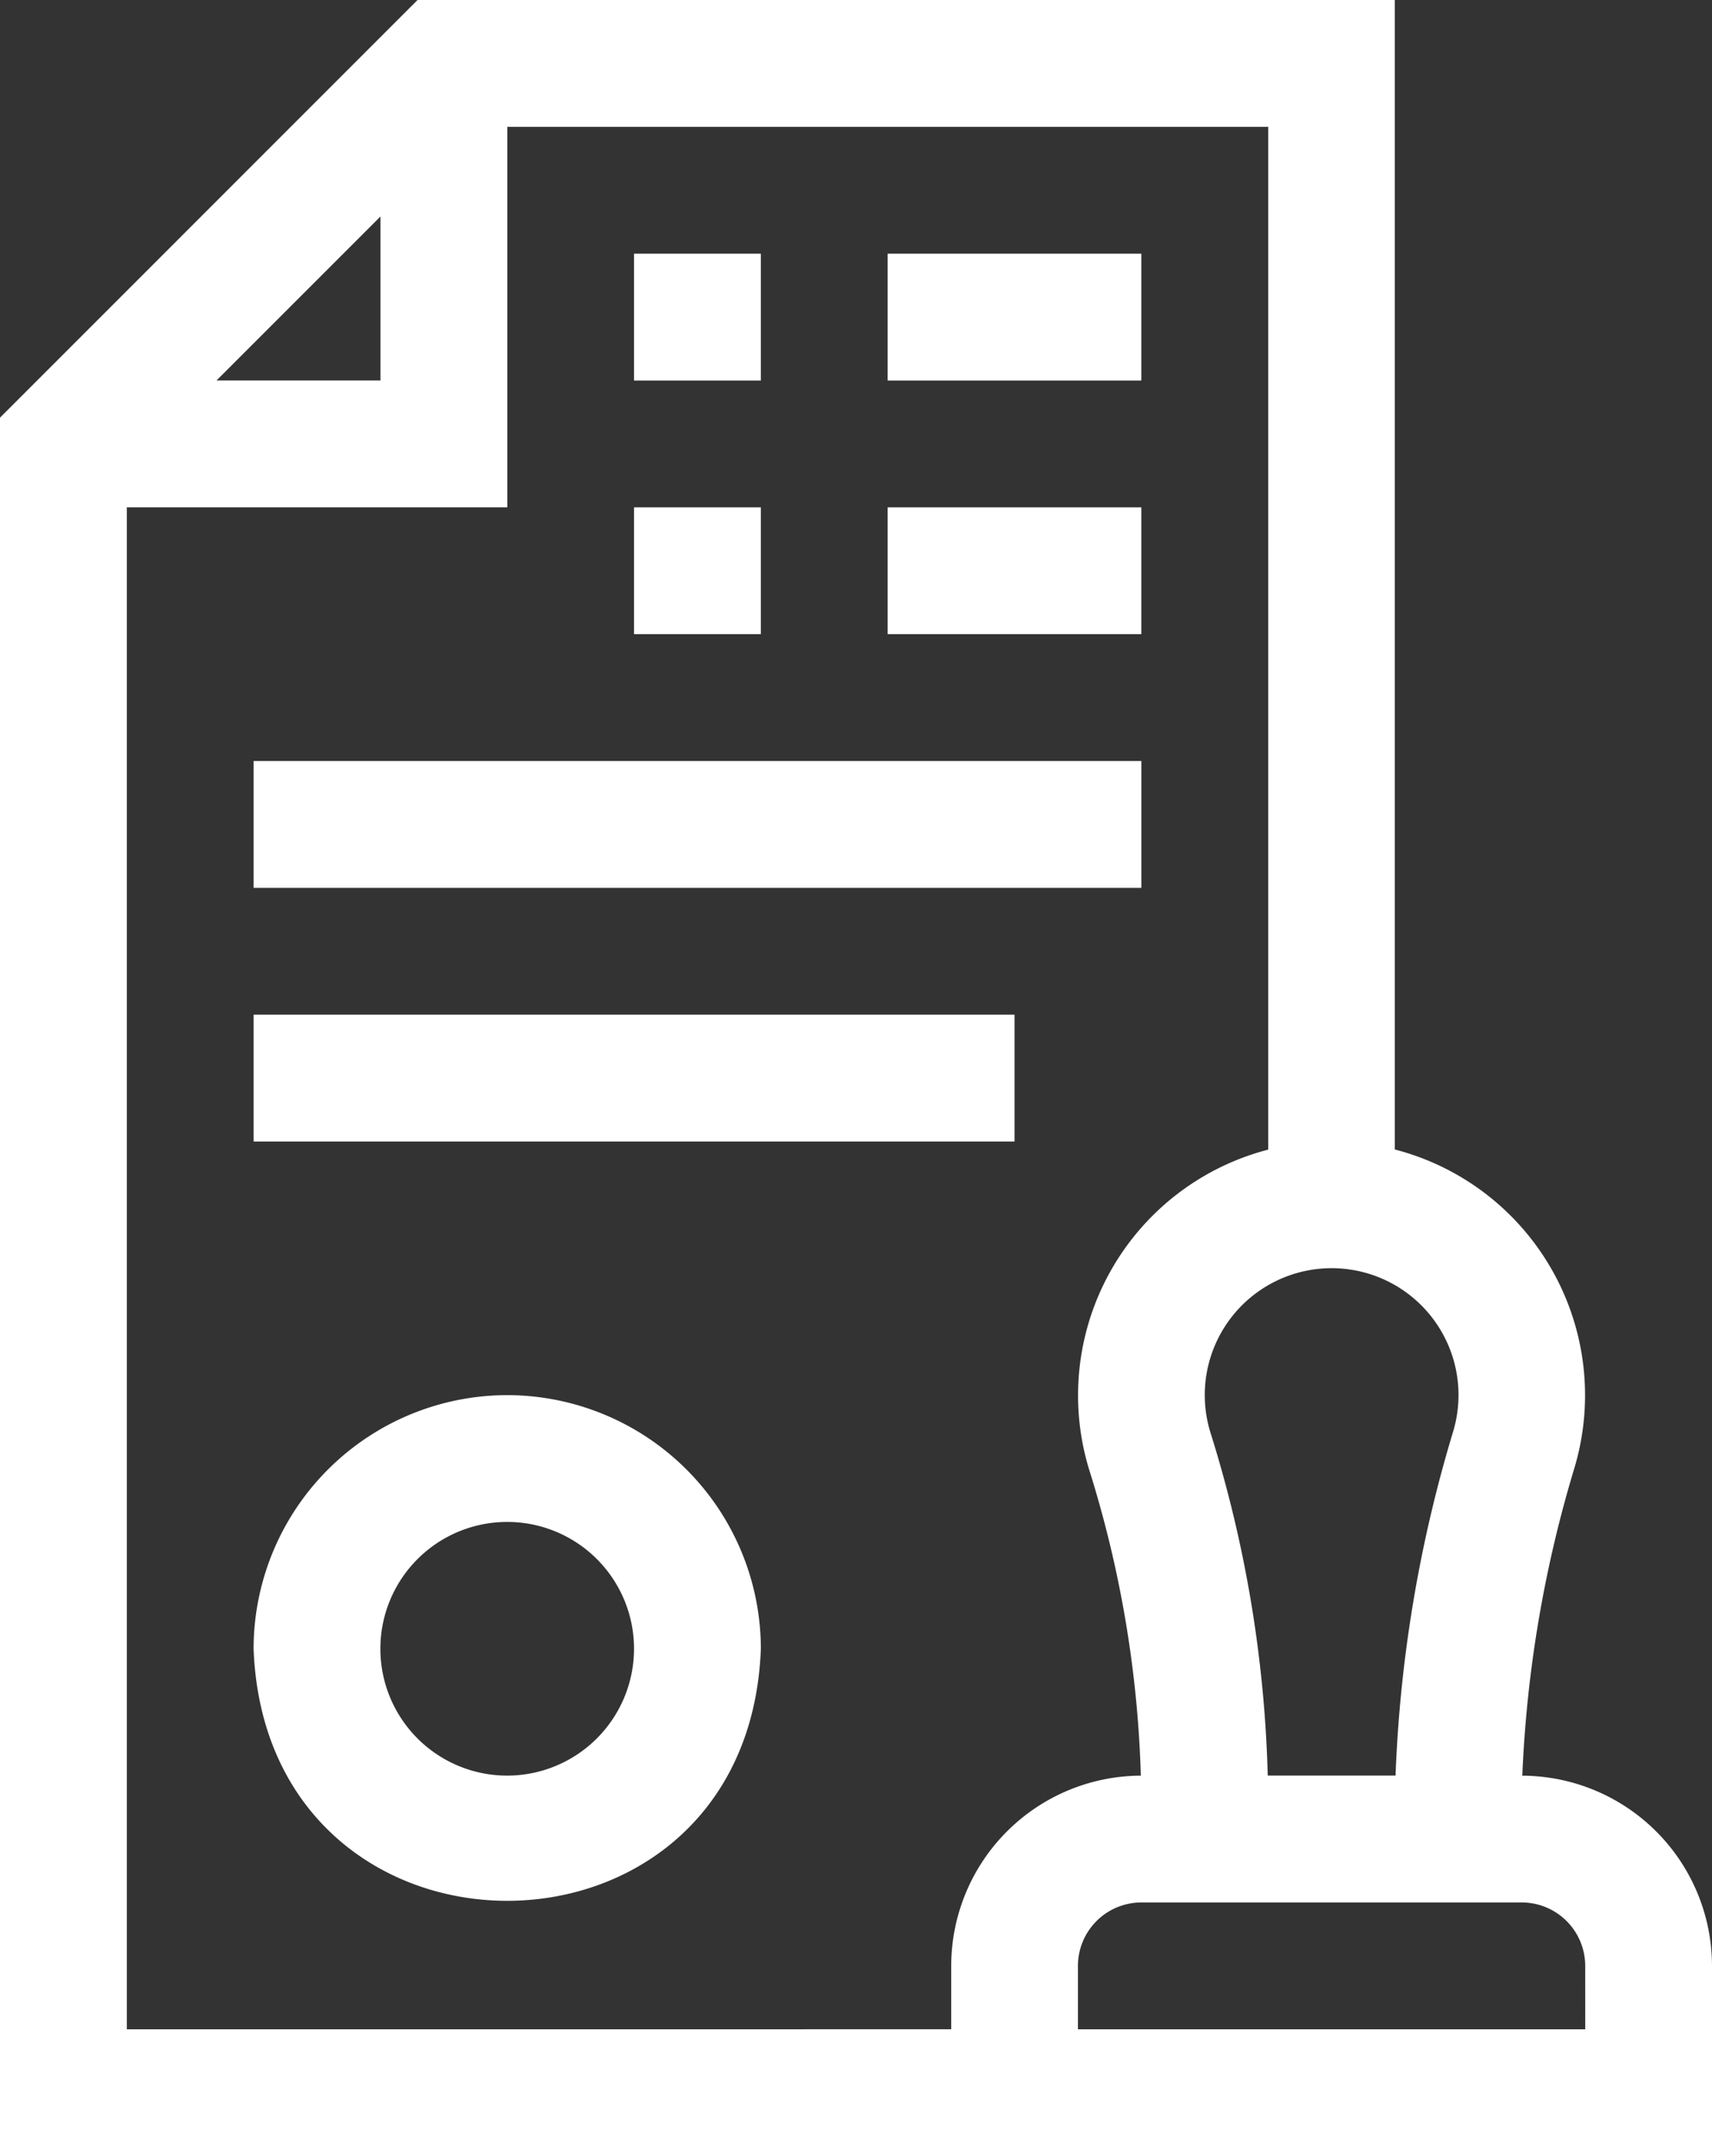
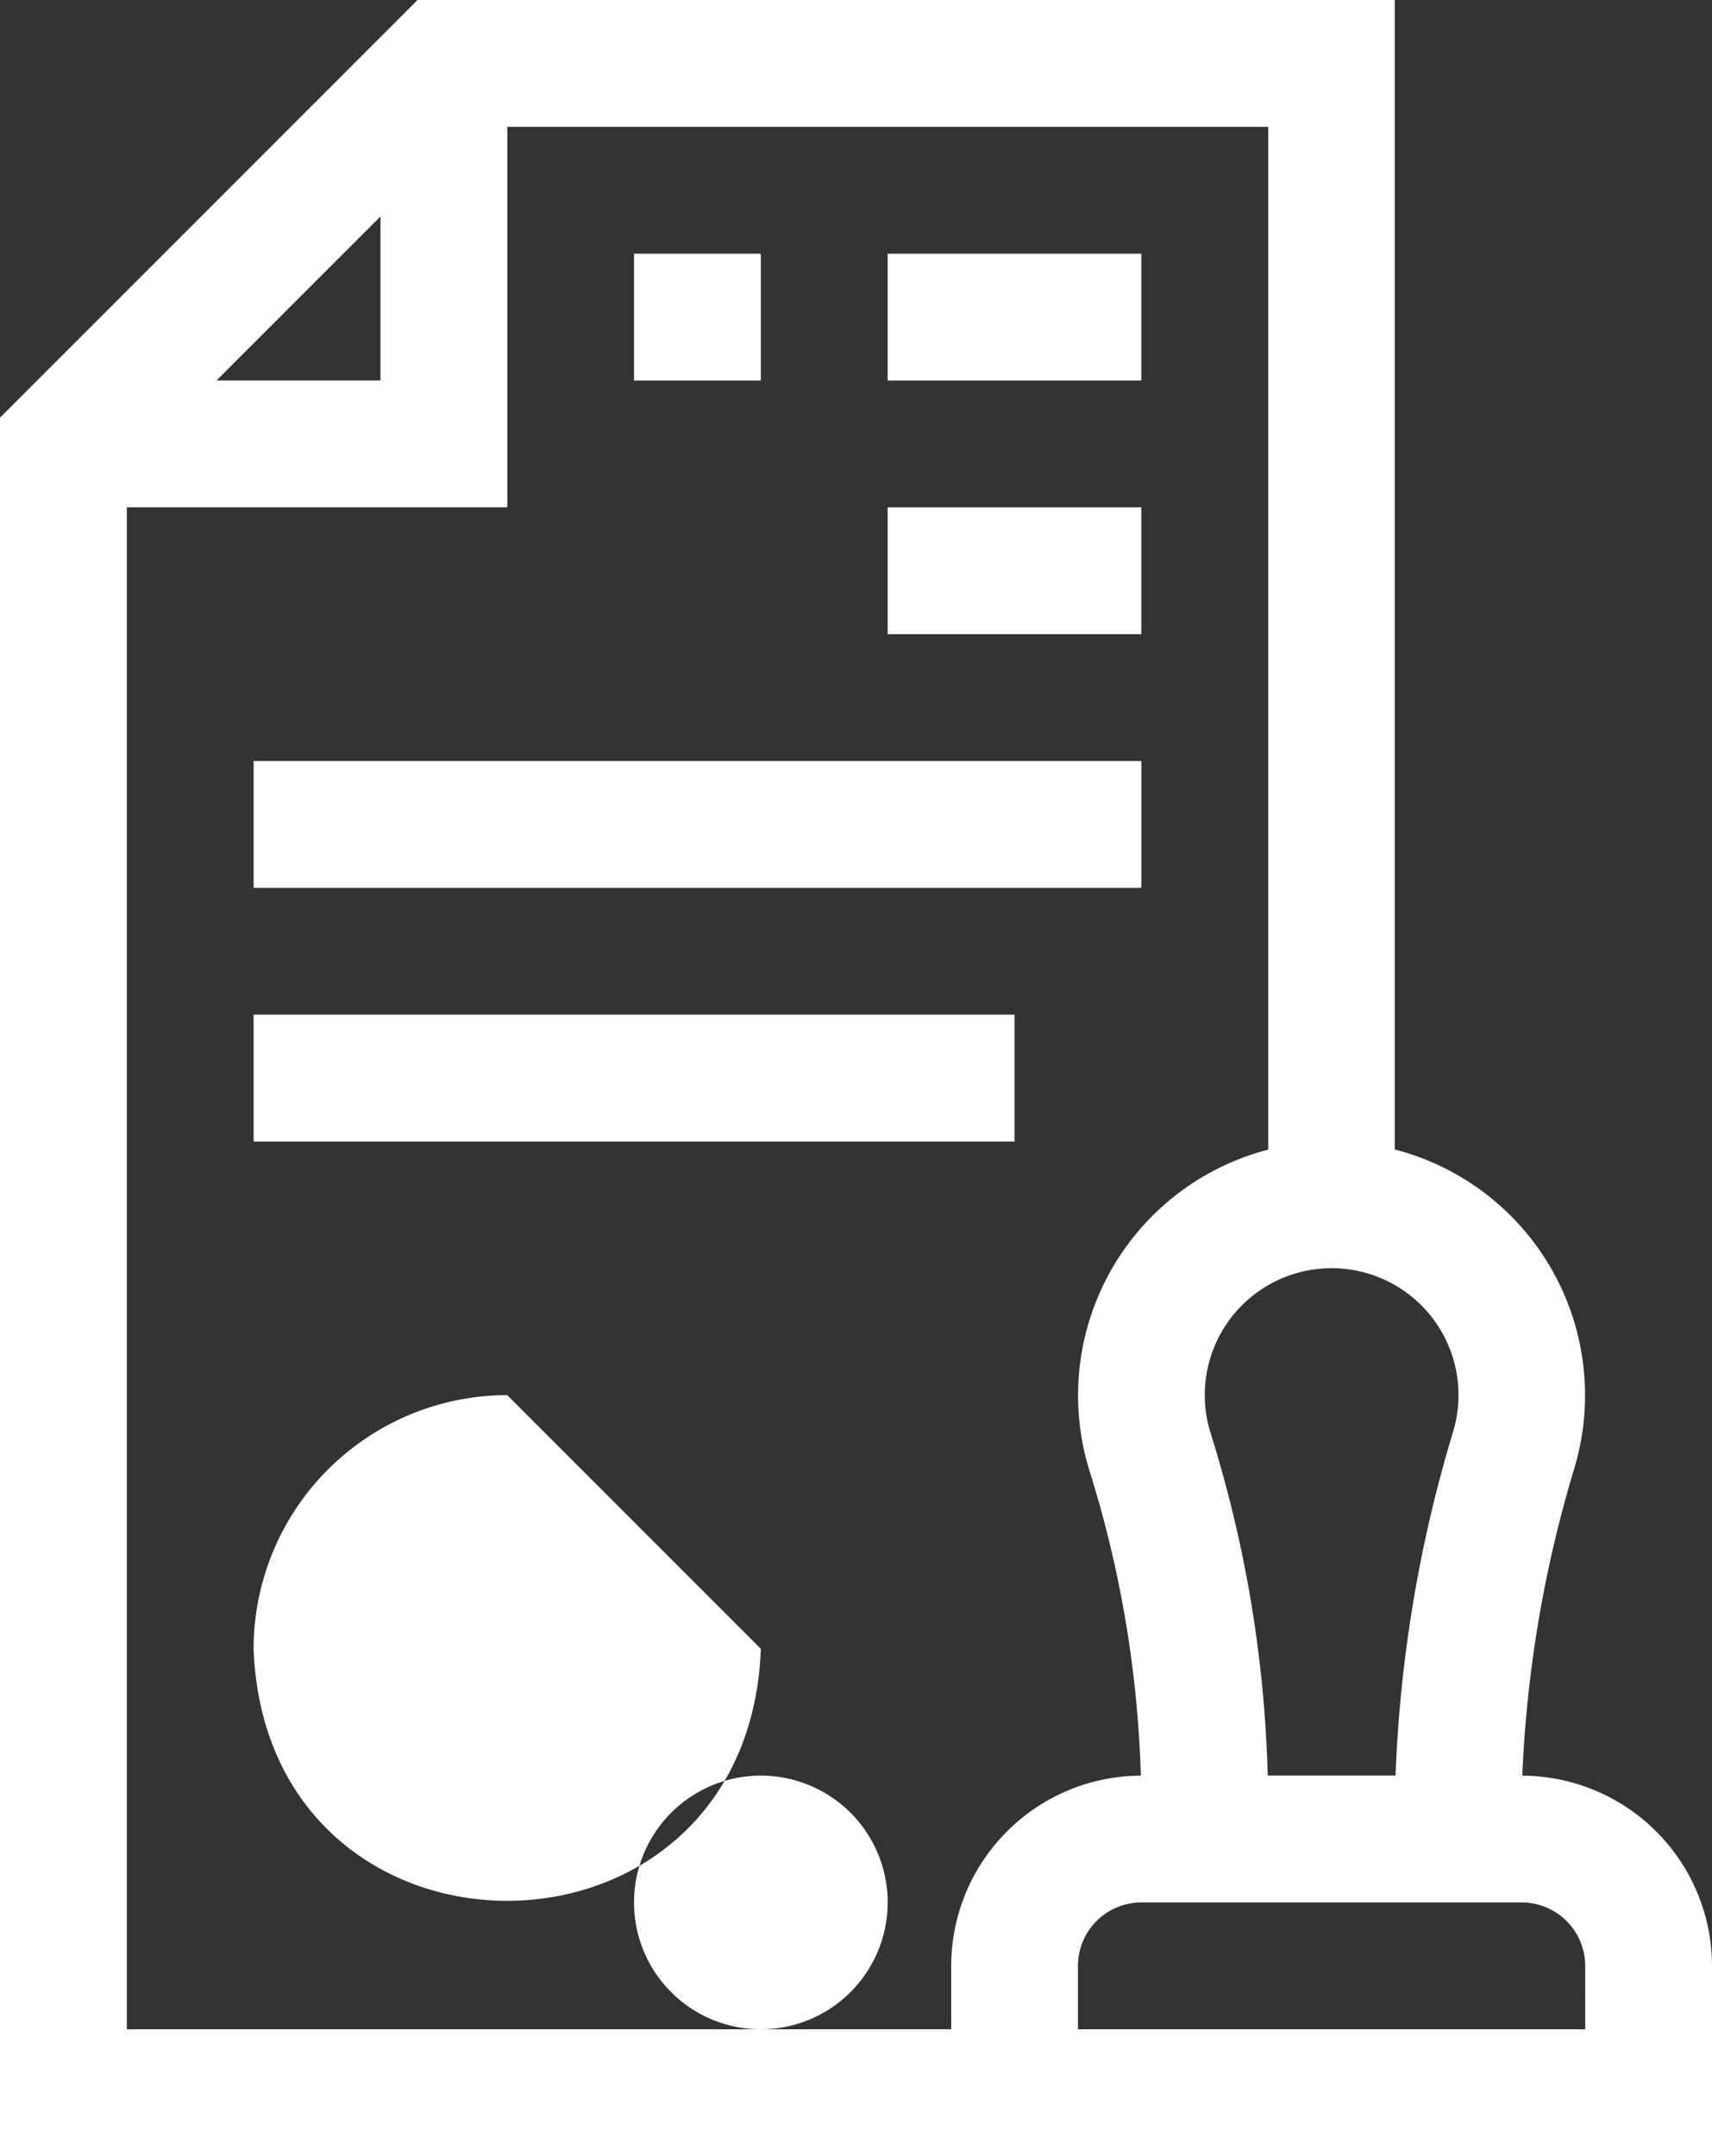
<svg xmlns="http://www.w3.org/2000/svg" width="47.11" height="59.325" viewBox="0 0 47.11 59.325">
  <rect x="0" y="0" width="47.11" height="59.325" fill="#333333" stroke="none" />
  <g id="Grupo_27" data-name="Grupo 27" transform="translate(0 0)">
    <path id="Trazado_335" data-name="Trazado 335" d="M360.4,627.079a34.1,34.1,0,0,1,1.44-8.487,6.985,6.985,0,0,0-4.949-8.743V578.222H330l-11.49,11.492v47.833h47.11v-5.235a5.24,5.24,0,0,0-5.216-5.233M358.5,617.6a37.5,37.5,0,0,0-1.588,9.476h-3.517a34.473,34.473,0,0,0-1.571-9.42,3.491,3.491,0,1,1,6.676-.056m-29.52-33.422v4.512h-4.512ZM322,634.057V592.181h10.47V581.712h20.938v28.141a6.986,6.986,0,0,0-4.913,8.851,31,31,0,0,1,1.408,8.374,5.239,5.239,0,0,0-5.218,5.233v1.745Zm40.132,0H348.172v-1.745a1.746,1.746,0,0,1,1.744-1.745h10.47a1.747,1.747,0,0,1,1.745,1.745Z" transform="translate(-318.51 -578.222)" fill="#fff" />
-     <path id="Trazado_336" data-name="Trazado 336" d="M330.829,607.59a6.988,6.988,0,0,0-6.98,6.98c.352,9.246,13.609,9.244,13.959,0a6.988,6.988,0,0,0-6.98-6.98m0,10.469a3.49,3.49,0,1,1,3.49-3.49,3.494,3.494,0,0,1-3.49,3.49" transform="translate(-316.871 -569.204)" fill="#fff" />
+     <path id="Trazado_336" data-name="Trazado 336" d="M330.829,607.59a6.988,6.988,0,0,0-6.98,6.98c.352,9.246,13.609,9.244,13.959,0m0,10.469a3.49,3.49,0,1,1,3.49-3.49,3.494,3.494,0,0,1-3.49,3.49" transform="translate(-316.871 -569.204)" fill="#fff" />
    <rect id="Rectángulo_80" data-name="Rectángulo 80" width="3.49" height="3.49" transform="translate(17.447 6.98)" fill="#fff" />
    <rect id="Rectángulo_81" data-name="Rectángulo 81" width="6.98" height="3.49" transform="translate(24.426 6.98)" fill="#fff" />
-     <rect id="Rectángulo_82" data-name="Rectángulo 82" width="3.49" height="3.49" transform="translate(17.447 13.959)" fill="#fff" />
    <rect id="Rectángulo_83" data-name="Rectángulo 83" width="6.98" height="3.49" transform="translate(24.426 13.959)" fill="#fff" />
    <rect id="Rectángulo_84" data-name="Rectángulo 84" width="24.428" height="3.49" transform="translate(6.979 20.939)" fill="#fff" />
    <rect id="Rectángulo_85" data-name="Rectángulo 85" width="20.938" height="3.49" transform="translate(6.979 27.918)" fill="#fff" />
  </g>
</svg>